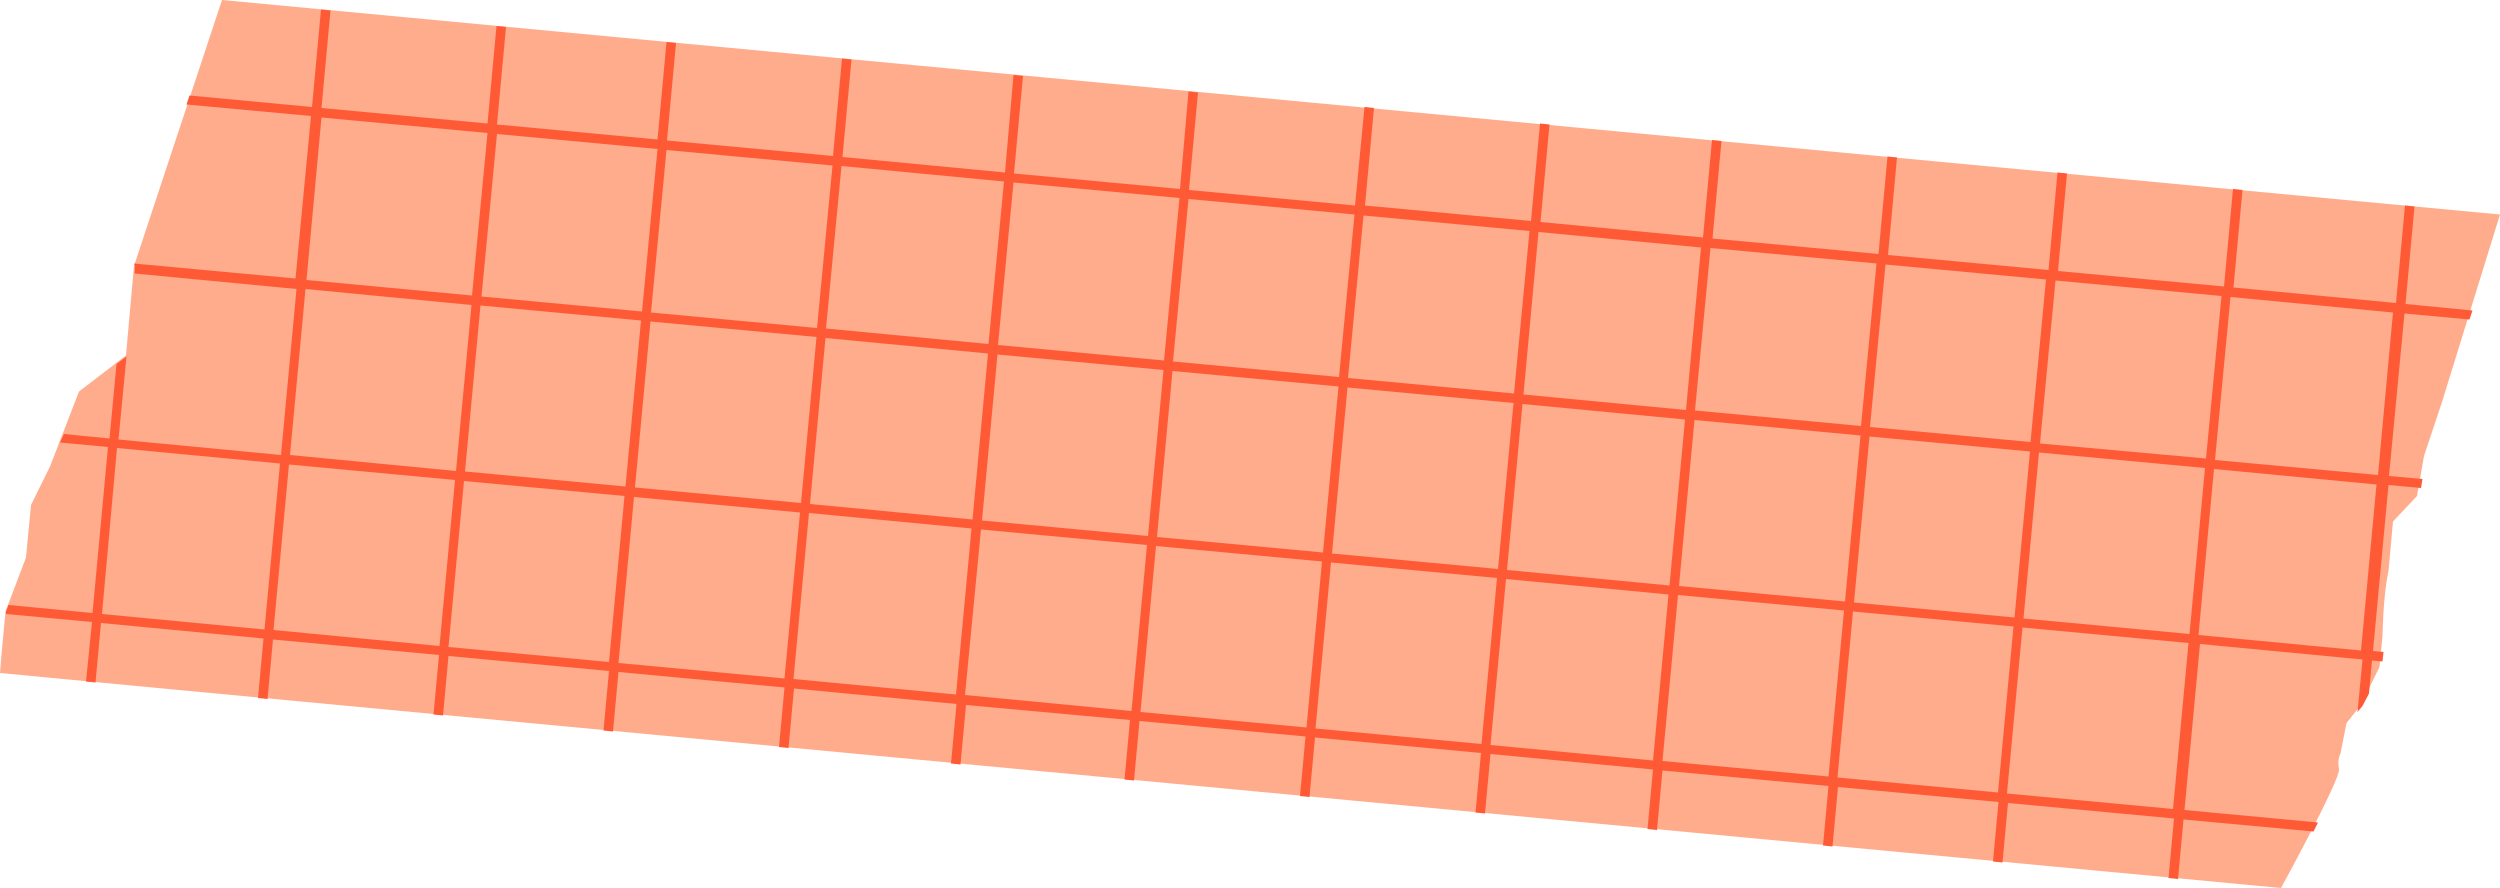
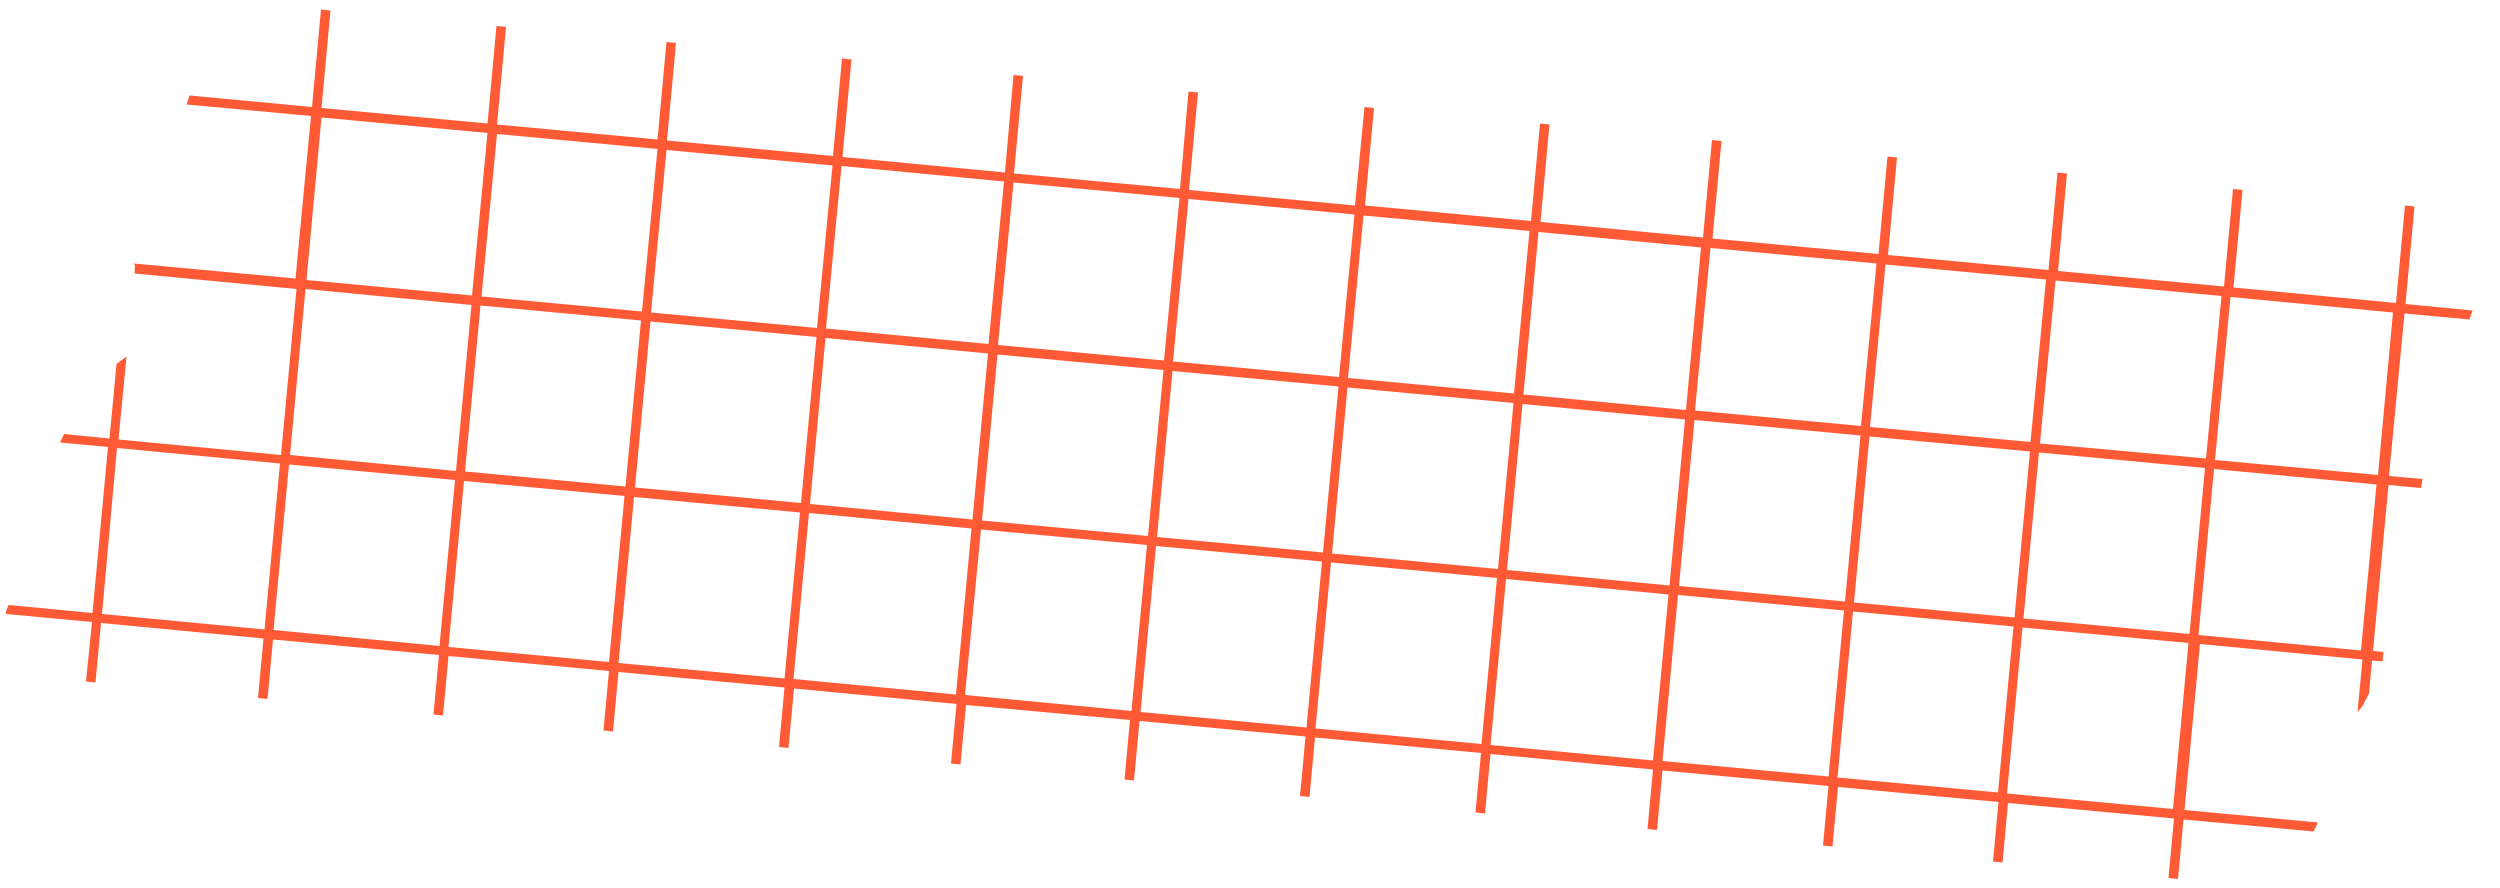
<svg xmlns="http://www.w3.org/2000/svg" fill="#000000" height="177.6" preserveAspectRatio="xMidYMid meet" version="1" viewBox="0.0 0.0 500.0 177.6" width="500" zoomAndPan="magnify">
  <g id="change1_1">
-     <path d="M500,42.9l-11.6,37.5l-1.8,5.4l-1.8,5.4l-1.4,8l-4.8,5.1l-0.9,9.9c-1.1,4.9-1.2,13-1.2,13l-0.6,6.2l-3.8,7.7 l-2.8,3.5l-1.2,6.1c0,0-0.7,1.2-0.3,3.1c0.4,1.9-11.6,23.8-11.6,23.8l-424.7-40l-31.5-3l0.3-3.7l0.8-8.6l4.1-10.8l1-10.5l3.8-7.7 l5.8-15l9.4-7.2l0.6-6.8l1-11.1L44.4,0l424.7,40L500,42.9z" fill="#ffac8d" />
-   </g>
+     </g>
  <g id="change2_1">
-     <path d="M17.2,136.3l1.9,0.2l1.1-11.9l32.5,3.1l-1.1,11.9l1.9,0.2l1.1-11.9l33.2,3.1l-1.1,11.9l1.9,0.2l1.1-11.9 l32.1,3l-1.1,11.9l1.9,0.2l1.1-11.9l33.2,3.1l-1.1,11.9l1.9,0.2l1.1-11.9l32.5,3.1l-1.1,11.9l1.9,0.2l1.1-11.9l32.8,3l-1.1,11.9 l1.9,0.2l1.1-11.9l33.2,3.1l-1.1,11.9l1.9,0.2l1.1-11.9l33.2,3.1l-1.1,11.9l1.9,0.2l1.1-11.9l32.5,3.1l-1.1,11.9l1.9,0.2l1.1-11.9 l33.2,3.1l-1.1,11.9l1.9,0.2l1.1-11.9l32.1,3l-1.1,11.9l1.9,0.2l1.1-11.9l33.2,3.1l-1.1,11.9l1.9,0.2l1.1-11.9l26,2.4 c0.3-0.6,0.6-1.2,0.9-1.8l-26.7-2.5l3.1-33.2l32.5,3.1l-1,10.5l1-1.2l1.3-2.5l0.6-6.6l2.1,0.2l0.2-1.9l-2.1-0.2l3.1-33.2l6.5,0.6 l0.3-1.8l-6.7-0.6l3.1-32.5l13,1.2l0.6-1.8l-13.4-1.3l1.8-19.5l-1.9-0.2l-1.8,19.5l-32.5-3.1l1.8-19.5l-1.9-0.2l-1.8,19.5l-33.2-3.1 l1.8-19.5l-1.9-0.2L409.7,54l-32.1-3l1.8-19.5l-1.9-0.2l-1.8,19.5l-33.2-3.1l1.8-19.5l-1.9-0.2l-1.8,19.5l-32.5-3.1l1.8-19.5 l-1.9-0.2l-1.8,19.5L273,41.1l1.8-19.5l-1.9-0.2L271,41.1L237.8,38l1.8-19.5l-1.9-0.2L236,37.8l-33.2-3.1l1.8-19.5l-1.9-0.2 L201,34.5l-32.5-3.1l1.8-19.5l-1.9-0.2l-1.8,19.5l-33.2-3.1l1.8-19.5l-1.9-0.2l-1.8,19.5l-32.1-3l1.8-19.5l-1.9-0.2l-1.8,19.5 l-33.2-3.1l1.8-19.5l-1.9-0.2l-1.8,19.5l-24.5-2.3l-0.6,1.8l24.9,2.3l-3.1,32.5l-32.3-3l0.2,0.5l-0.1,1.5l32.4,3.1L56.2,91 l-32.5-3.1l1.6-16.6l-2,1.5l-1.4,14.9l-9.1-0.9L12,88.5l9.6,0.9l-3.1,33.2L1.7,121l-0.5,1.3v0.5l17.2,1.6L17.2,136.3z M446.1,59.4 l32.5,3.1l-3,32.5L443,92L446.1,59.4z M442.8,93.8l32.5,3.1l-3.1,33.2l-32.5-3.1L442.8,93.8z M411.1,56.1l33.2,3.1l-3.1,32.5 l-33.2-3L411.1,56.1z M407.8,90.5l33.2,3.1l-3.1,33.2l-33.2-3.1L407.8,90.5z M404.5,125.5l33.2,3.1l-3.1,33.2l-33.2-3.1L404.5,125.5 z M377.1,52.9l32.1,3l-3.1,32.5l-32.1-3L377.1,52.9z M373.9,87.3l32.1,3l-3.1,33.2l-32.1-3L373.9,87.3z M370.6,122.3l32.1,3 l-3.1,33.2l-32.1-3L370.6,122.3z M342.1,49.6l33.2,3.1l-3.1,32.5L339,82.1L342.1,49.6z M338.9,84l33.2,3.1l-3.1,33.2l-33.2-3.1 L338.9,84z M335.6,119l33.2,3.1l-3.1,33.2l-33.2-3.1L335.6,119z M307.7,46.4l32.5,3.1l-3,32.5l-32.5-3.1L307.7,46.4z M304.5,80.8 l32.5,3.1l-3.1,33.2l-32.5-3.1L304.5,80.8z M301.2,115.8l32.5,3.1l-3.1,33.2l-32.5-3.1L301.2,115.8z M272.7,43.1l33.2,3.1l-3.1,32.5 l-33.2-3.1L272.7,43.1z M269.5,77.5l33.2,3.1l-3.1,33.2l-33.2-3.1L269.5,77.5z M266.2,112.5l33.2,3.1l-3.1,33.2l-33.2-3.1 L266.2,112.5z M237.7,39.8l33.2,3.1l-3.1,32.5l-33.2-3.1L237.7,39.8z M234.5,74.2l33.2,3.1l-3.1,33.2l-33.2-3.1L234.5,74.2z M231.2,109.2l33.2,3.1l-3.1,33.2l-33.2-3.1L231.2,109.2z M202.7,36.5l33.2,3.1l-3.1,32.5L199.6,69L202.7,36.5z M199.5,70.9 l33.2,3.1l-3.1,33.2l-33.2-3.1L199.5,70.9z M196.2,105.9l33.2,3.1l-3.1,33.2L193,139L196.2,105.9z M168.3,33.2l32.5,3.1l-3.1,32.5 l-32.5-3.1L168.3,33.2z M165.1,67.6l32.5,3.1l-3.1,33.2l-32.5-3.1L165.1,67.6z M161.8,102.6l32.5,3.1l-3.1,33.2l-32.5-3.1 L161.8,102.6z M133.3,30l33.2,3.1l-3.1,32.5l-33.2-3.1L133.3,30z M130.1,64.3l33.2,3.1l-3.1,33.2L127,97.5L130.1,64.3z M126.8,99.4 l33.2,3.1l-3.1,33.2l-33.2-3.1L126.8,99.4z M99.4,26.8l32.1,3l-3.1,32.5l-32.1-3L99.4,26.8z M96.1,61.1l32.1,3l-3.1,33.2l-32.1-3 L96.1,61.1z M92.8,96.2l32.1,3l-3.1,33.2l-32.1-3L92.8,96.2z M64.3,23.5l33.2,3.1l-3.1,32.5L61.3,56L64.3,23.5z M61.1,57.8L94.3,61 l-3.1,33.2L58,91L61.1,57.8z M57.8,92.9L91,96l-3.1,33.2L54.7,126L57.8,92.9z M23.4,89.6L56,92.7l-3.1,33.2l-32.5-3.1L23.4,89.6z" fill="#ff5a36" />
+     <path d="M17.2,136.3l1.9,0.2l1.1-11.9l32.5,3.1l-1.1,11.9l1.9,0.2l1.1-11.9l33.2,3.1l-1.1,11.9l1.9,0.2l1.1-11.9 l32.1,3l-1.1,11.9l1.9,0.2l1.1-11.9l33.2,3.1l-1.1,11.9l1.9,0.2l1.1-11.9l32.5,3.1l-1.1,11.9l1.9,0.2l1.1-11.9l32.8,3l-1.1,11.9 l1.9,0.2l1.1-11.9l33.2,3.1l-1.1,11.9l1.9,0.2l1.1-11.9l33.2,3.1l-1.1,11.9l1.9,0.2l1.1-11.9l32.5,3.1l-1.1,11.9l1.9,0.2l1.1-11.9 l33.2,3.1l-1.1,11.9l1.9,0.2l1.1-11.9l32.1,3l-1.1,11.9l1.9,0.2l1.1-11.9l33.2,3.1l-1.1,11.9l1.9,0.2l1.1-11.9l26,2.4 c0.3-0.6,0.6-1.2,0.9-1.8l-26.7-2.5l3.1-33.2l32.5,3.1l-1,10.5l1-1.2l1.3-2.5l0.6-6.6l2.1,0.2l0.2-1.9l-2.1-0.2l3.1-33.2l6.5,0.6 l0.3-1.8l-6.7-0.6l3.1-32.5l13,1.2l0.6-1.8l-13.4-1.3l1.8-19.5l-1.9-0.2l-1.8,19.5l-32.5-3.1l1.8-19.5l-1.9-0.2l-1.8,19.5l-33.2-3.1 l1.8-19.5l-1.9-0.2L409.7,54l-32.1-3l1.8-19.5l-1.9-0.2l-1.8,19.5l-33.2-3.1l1.8-19.5l-1.9-0.2l-1.8,19.5l-32.5-3.1l1.8-19.5 l-1.9-0.2l-1.8,19.5L273,41.1l1.8-19.5l-1.9-0.2L271,41.1L237.8,38l1.8-19.5l-1.9-0.2L236,37.8l-33.2-3.1l1.8-19.5l-1.9-0.2 L201,34.5l-32.5-3.1l1.8-19.5l-1.9-0.2l-1.8,19.5l-33.2-3.1l1.8-19.5l-1.9-0.2l-1.8,19.5l-32.1-3l1.8-19.5l-1.9-0.2l-1.8,19.5 l-33.2-3.1l1.8-19.5l-1.9-0.2l-1.8,19.5l-24.5-2.3l-0.6,1.8l24.9,2.3l-3.1,32.5l-32.3-3l0.2,0.5l-0.1,1.5l32.4,3.1L56.2,91 l-32.5-3.1l1.6-16.6l-2,1.5l-1.4,14.9l-9.1-0.9L12,88.5l9.6,0.9l-3.1,33.2L1.7,121l-0.5,1.3v0.5l17.2,1.6L17.2,136.3z M446.1,59.4 l32.5,3.1l-3,32.5L443,92L446.1,59.4z M442.8,93.8l32.5,3.1l-3.1,33.2l-32.5-3.1L442.8,93.8z M411.1,56.1l33.2,3.1l-3.1,32.5 l-33.2-3L411.1,56.1z M407.8,90.5l33.2,3.1l-3.1,33.2l-33.2-3.1L407.8,90.5z M404.5,125.5l33.2,3.1l-3.1,33.2l-33.2-3.1L404.5,125.5 z M377.1,52.9l32.1,3l-3.1,32.5l-32.1-3L377.1,52.9z M373.9,87.3l32.1,3l-3.1,33.2l-32.1-3L373.9,87.3z M370.6,122.3l32.1,3 l-3.1,33.2l-32.1-3L370.6,122.3z M342.1,49.6l33.2,3.1l-3.1,32.5L339,82.1L342.1,49.6z M338.9,84l33.2,3.1l-3.1,33.2l-33.2-3.1 L338.9,84z M335.6,119l33.2,3.1l-3.1,33.2l-33.2-3.1L335.6,119z M307.7,46.4l32.5,3.1l-3,32.5l-32.5-3.1L307.7,46.4z M304.5,80.8 l32.5,3.1l-3.1,33.2l-32.5-3.1L304.5,80.8z M301.2,115.8l32.5,3.1l-3.1,33.2l-32.5-3.1L301.2,115.8z M272.7,43.1l33.2,3.1l-3.1,32.5 l-33.2-3.1L272.7,43.1z M269.5,77.5l33.2,3.1l-3.1,33.2l-33.2-3.1L269.5,77.5z M266.2,112.5l33.2,3.1l-3.1,33.2l-33.2-3.1 L266.2,112.5z M237.7,39.8l33.2,3.1l-3.1,32.5l-33.2-3.1L237.7,39.8z M234.5,74.2l33.2,3.1l-3.1,33.2l-33.2-3.1L234.5,74.2z M231.2,109.2l33.2,3.1l-3.1,33.2l-33.2-3.1L231.2,109.2z M202.7,36.5l33.2,3.1l-3.1,32.5L199.6,69L202.7,36.5z M199.5,70.9 l33.2,3.1l-3.1,33.2l-33.2-3.1L199.5,70.9z M196.2,105.9l33.2,3.1l-3.1,33.2L193,139L196.2,105.9z M168.3,33.2l32.5,3.1l-3.1,32.5 l-32.5-3.1L168.3,33.2z M165.1,67.6l32.5,3.1l-3.1,33.2l-32.5-3.1L165.1,67.6z M161.8,102.6l32.5,3.1l-3.1,33.2l-32.5-3.1 L161.8,102.6z M133.3,30l33.2,3.1l-3.1,32.5l-33.2-3.1L133.3,30z M130.1,64.3l33.2,3.1l-3.1,33.2L127,97.5L130.1,64.3z M126.8,99.4 l33.2,3.1l-3.1,33.2l-33.2-3.1L126.8,99.4z M99.4,26.8l32.1,3l-3.1,32.5l-32.1-3L99.4,26.8z M96.1,61.1l32.1,3l-3.1,33.2l-32.1-3 L96.1,61.1z M92.8,96.2l32.1,3l-3.1,33.2l-32.1-3L92.8,96.2z M64.3,23.5l33.2,3.1l-3.1,32.5L61.3,56L64.3,23.5z M61.1,57.8L94.3,61 l-3.1,33.2L58,91L61.1,57.8z M57.8,92.9L91,96l-3.1,33.2L54.7,126L57.8,92.9M23.4,89.6L56,92.7l-3.1,33.2l-32.5-3.1L23.4,89.6z" fill="#ff5a36" />
  </g>
</svg>